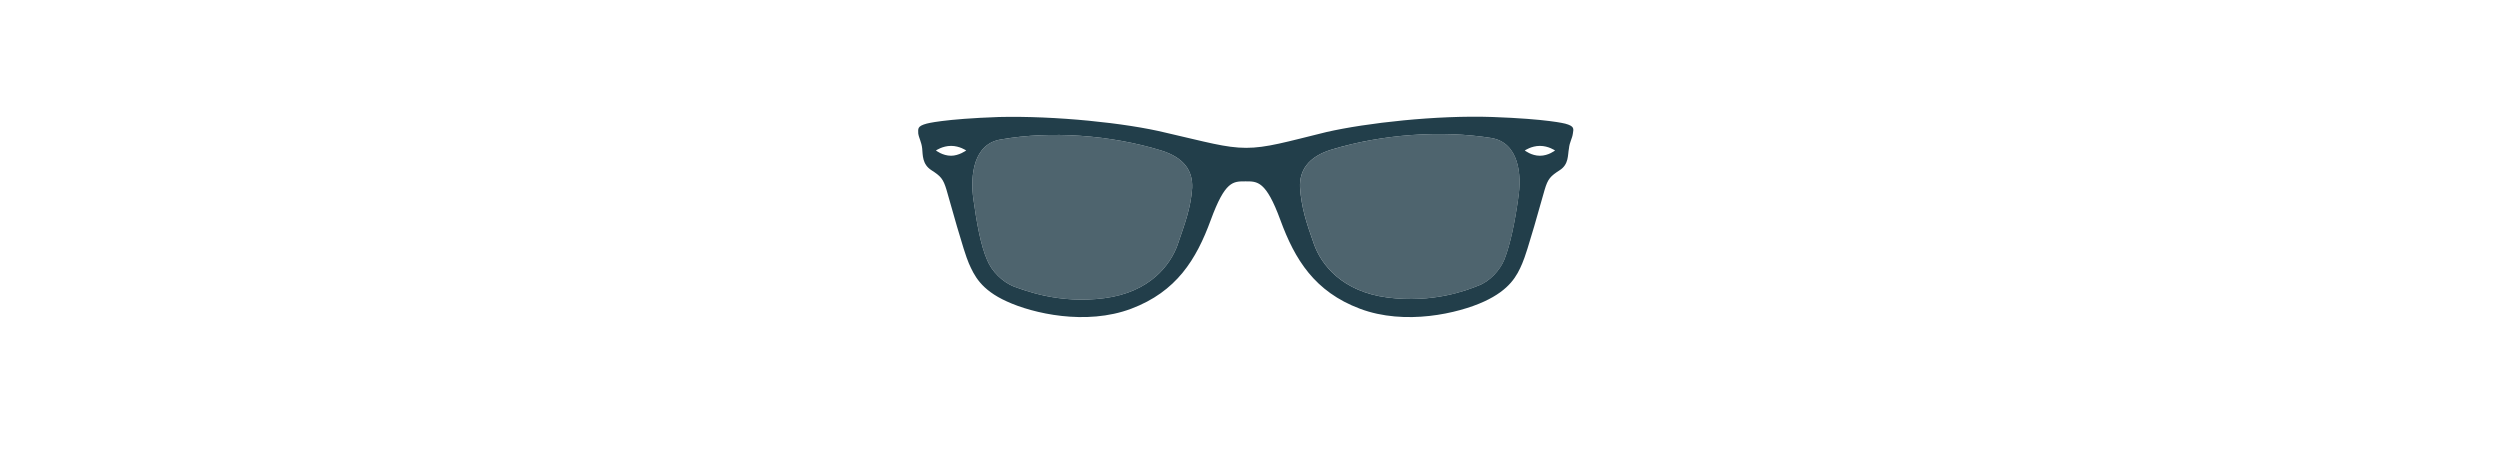
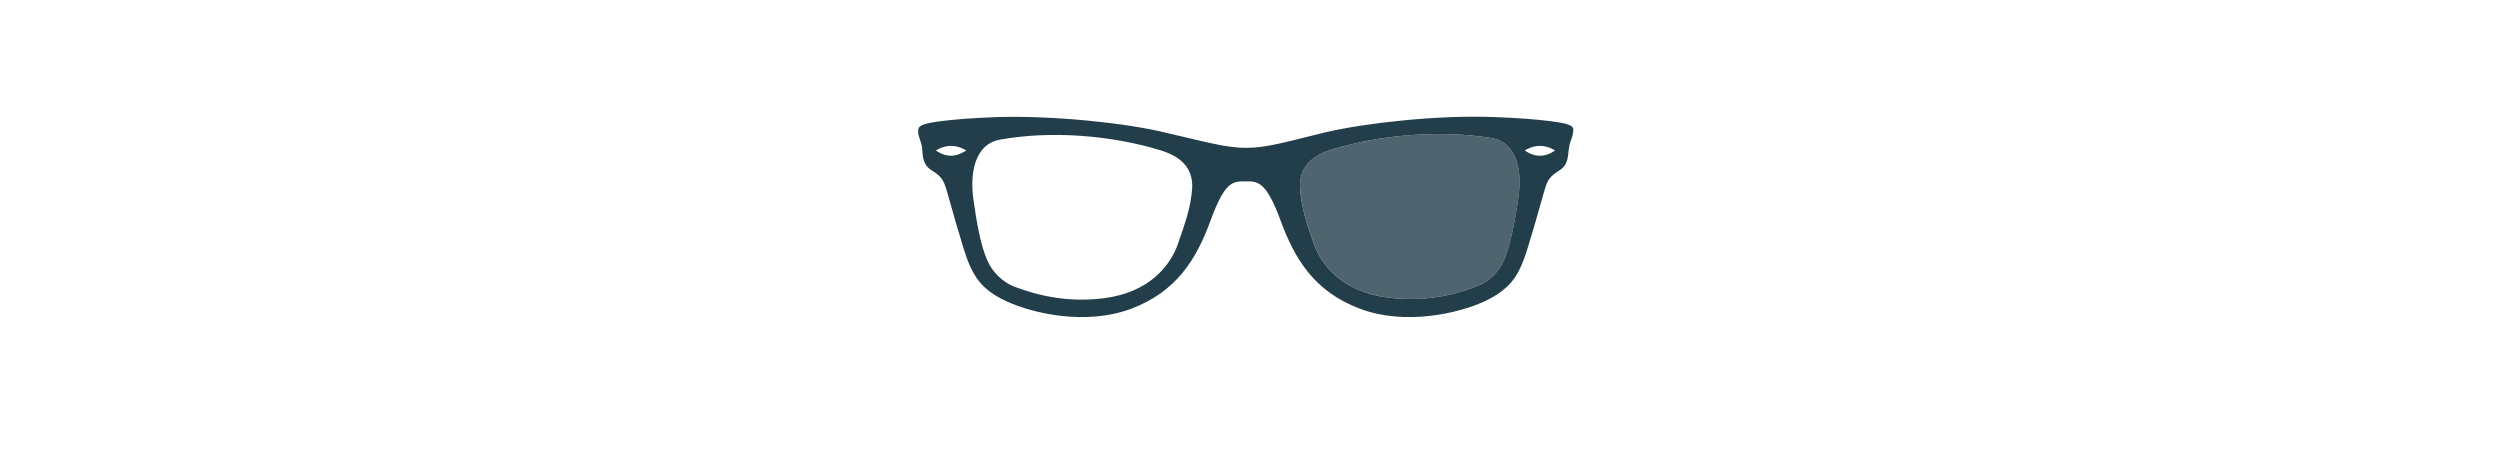
<svg xmlns="http://www.w3.org/2000/svg" id="Layer_1" viewBox="0 0 588.47 110">
  <defs>
    <style>.cls-1{fill:none;}.cls-1,.cls-2,.cls-3{stroke-width:0px;}.cls-2{opacity:.8;}.cls-2,.cls-3{fill:#223e4a;}</style>
  </defs>
  <g id="GD_styles">
    <g id="GD_styles_icons-and-graphics">
      <g id="Ico_frame-shape_wayfarer">
        <g id="shape_wayfarer">
-           <path id="Shape" class="cls-1" d="m220.32,35.42s1.55,1.24,3.56,1.24,3.56-1.24,3.56-1.24c0,0-1.7-1.08-3.56-1.08-2.01,0-3.56,1.08-3.56,1.08Z" />
-           <path id="Shape-2" class="cls-1" d="m358.92,35.42s1.55,1.24,3.56,1.24,3.56-1.24,3.56-1.24c0,0-1.55-1.08-3.56-1.08s-3.56,1.08-3.56,1.08Z" />
          <path id="Shape-3" class="cls-1" d="m273.38,35.42c-12.07-3.71-26.14-4.64-37.75-2.78-6.65.93-7.43,8.5-6.65,14.06.77,5.56,1.86,10.82,3.25,14.37,1.08,2.63,3.56,5.25,6.19,6.18,2.63,1.08,10.67,4.17,21.35,2.78,10.67-1.39,15.62-7.73,17.33-12.67,1.7-4.79,2.94-8.5,3.25-13.29.46-3.86-1.55-6.95-6.96-8.65Z" />
-           <path id="Shape-4" class="cls-1" d="m350.88,32.64c-11.6-1.7-25.68-.93-37.75,2.78-5.41,1.7-7.43,4.79-7.27,8.81.31,4.79,1.55,8.34,3.25,13.29,1.7,4.79,6.5,11.28,17.33,12.67,10.67,1.39,18.72-1.85,21.35-2.78,2.63-1.08,5.11-3.55,6.19-6.18,1.55-3.55,2.48-8.81,3.25-14.37,1.08-5.72.31-13.29-6.34-14.22Z" />
          <path id="Shape-5" class="cls-3" d="m368.36,29.09s-4.02-1.08-17.02-1.55c-13.15-.46-29.7,1.39-39.14,3.55-9.44,2.32-14.08,3.71-18.87,3.71s-9.44-1.39-18.87-3.55c-9.44-2.32-26.14-4.02-39.29-3.71-13.15.46-17.02,1.55-17.02,1.55-2.32.62-2.01,1.24-2.01,2.32.15,1.08.77,2.01.93,3.55.15,1.55,0,3.71,2.17,5.1,2.17,1.39,2.78,2.01,3.56,4.64.77,2.63,4.02,14.52,5.26,17.31,1.24,2.78,2.78,6.18,8.97,8.96,6.03,2.78,18.56,5.72,29.24,1.7,10.67-4.02,15.32-11.59,18.72-20.86,3.4-9.27,5.26-9.12,8.2-9.12,2.78,0,4.8-.15,8.2,9.12,3.4,9.27,8.04,16.84,18.72,20.86,10.67,4.02,23.2,1.08,29.24-1.7,6.03-2.78,7.73-6.03,8.97-8.96,1.24-2.78,4.49-14.68,5.26-17.31.77-2.63,1.39-3.24,3.56-4.64,2.17-1.39,1.86-3.55,2.17-5.1.15-1.55.77-2.32.93-3.55.15-1.08.46-1.7-1.86-2.32Zm-144.49,7.57c-2.01,0-3.56-1.24-3.56-1.24,0,0,1.55-1.08,3.56-1.08s3.56,1.08,3.56,1.08c0,0-1.7,1.24-3.56,1.24Zm53.37,20.86c-1.7,4.79-6.5,11.28-17.33,12.67-10.67,1.39-18.72-1.85-21.35-2.78-2.63-1.08-5.11-3.55-6.19-6.18-1.55-3.55-2.48-8.81-3.25-14.37-.77-5.56,0-13.13,6.65-14.06,11.45-2.01,25.53-1.08,37.59,2.63,5.41,1.7,7.43,4.79,7.27,8.81-.31,4.64-1.7,8.34-3.4,13.29Zm80.13-10.82c-.77,5.56-1.86,10.82-3.25,14.37-1.08,2.63-3.56,5.25-6.19,6.18-2.63,1.08-10.67,4.17-21.35,2.78-10.67-1.39-15.62-7.73-17.33-12.67-1.7-4.79-2.94-8.5-3.25-13.29-.15-3.86,1.86-7.11,7.27-8.81,12.07-3.71,26.14-4.64,37.75-2.78,6.5,1.08,7.27,8.65,6.34,14.22Zm5.11-10.04c-2.01,0-3.56-1.24-3.56-1.24,0,0,1.55-1.08,3.56-1.08s3.56,1.08,3.56,1.08c0,0-1.55,1.24-3.56,1.24Z" />
        </g>
      </g>
    </g>
  </g>
-   <path class="cls-2" d="m277.24,57.52c-1.7,4.79-6.5,11.28-17.33,12.67-10.67,1.39-18.72-1.85-21.35-2.78-2.63-1.08-5.11-3.55-6.19-6.18-1.55-3.55-2.48-8.81-3.25-14.37-.77-5.56,0-13.13,6.65-14.06,11.45-2.01,25.53-1.08,37.59,2.63,5.41,1.7,7.43,4.79,7.27,8.81-.31,4.64-1.7,8.34-3.4,13.29Z" />
  <path class="cls-2" d="m357.38,46.7c-.77,5.56-1.86,10.82-3.25,14.37-1.08,2.63-3.56,5.25-6.19,6.18-2.63,1.08-10.67,4.17-21.35,2.78-10.67-1.39-15.62-7.73-17.33-12.67-1.7-4.79-2.94-8.5-3.25-13.29-.15-3.86,1.86-7.11,7.27-8.81,12.07-3.71,26.14-4.64,37.75-2.78,6.5,1.08,7.27,8.65,6.34,14.22Z" />
</svg>